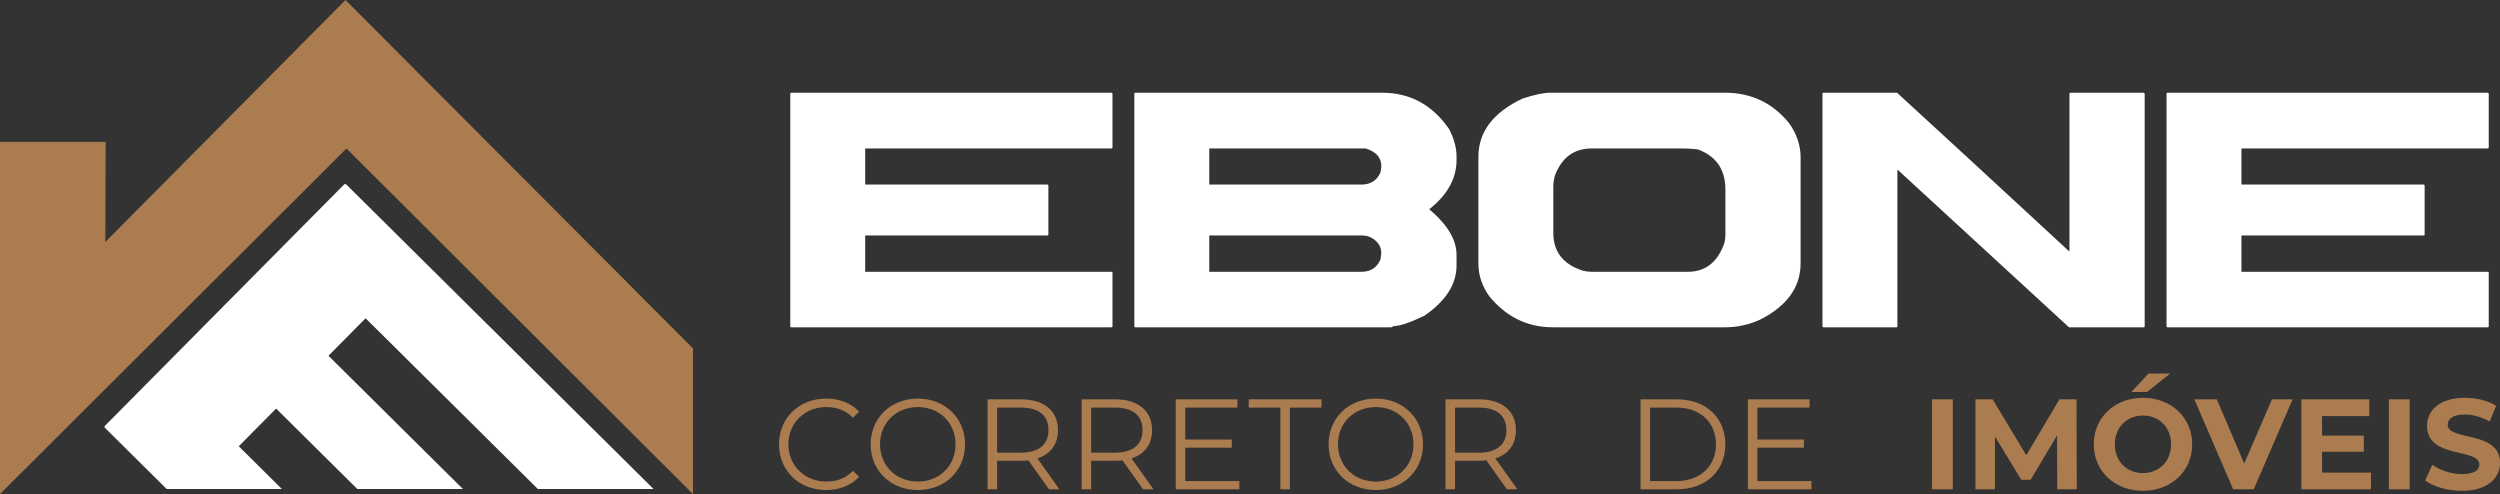
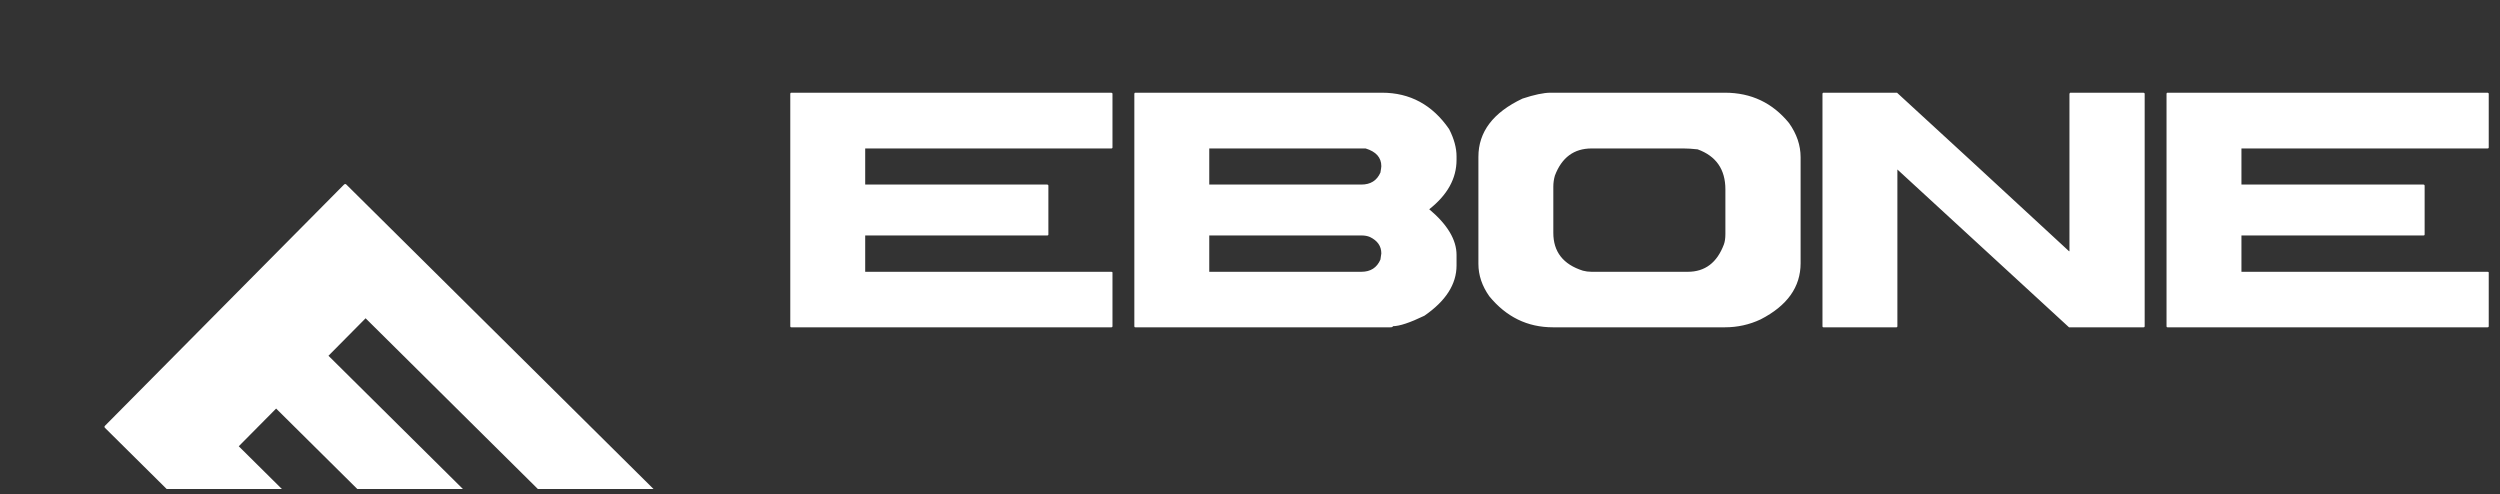
<svg xmlns="http://www.w3.org/2000/svg" xml:space="preserve" width="231.637mm" height="45.776mm" version="1.1" style="shape-rendering:geometricPrecision; text-rendering:geometricPrecision; image-rendering:optimizeQuality; fill-rule:evenodd; clip-rule:evenodd" viewBox="0 0 23001.42 4545.52">
  <rect x="0" y="0" width="23001.42" height="4545.52" fill="#333333" stroke="none" />
  <defs>
    <style type="text/css">
   
    .fil1 {fill:#AB7C50}
    .fil0 {fill:white}
   
  </style>
  </defs>
  <g id="Camada_x0020_1">
    <path class="fil0" d="M7280.62 852.95l2944.51 0c6.86,1.37 10.3,4.8 10.3,10.3l0 492.92c0,6.18 -3.44,9.61 -10.3,9.61l-2264.86 0 0 332.28 1675.82 0c6.86,1.37 9.6,4.81 9.6,9.61l0 448.98c0,6.19 -2.74,9.61 -9.6,9.61l-1675.82 0 0 334.34 2264.86 0c6.86,0 10.3,2.74 10.3,7.55l0 492.93c0,6.86 -3.44,10.3 -10.3,10.3l-2944.51 0c-6.86,0 -9.61,-3.44 -9.61,-10.3l0 -2137.84c0.69,-6.87 4.12,-10.3 9.61,-10.3zm-4094.67 844.37l2827.01 2801.84 -1064.27 0 -1584.89 -1570.77 -341.71 344.77 1237.02 1226 -971.69 0 -746.82 -740.17 -343.83 346.91 396.79 393.26 -1060 0 -567.28 -562.22c-7.13,-7.05 -6.44,-13.44 0.61,-20.56l2198.5 -2218.27c7.78,-6.4 14.87,-6.43 20.56,-0.78zm16756.97 -844.37l2944.51 0c6.86,1.37 10.3,4.8 10.3,10.3l0 492.92c0,6.18 -3.44,9.61 -10.3,9.61l-2264.86 0 0 332.28 1675.82 0c6.86,1.37 9.6,4.81 9.6,9.61l0 448.98c0,6.19 -2.74,9.61 -9.6,9.61l-1675.82 0 0 334.34 2264.86 0c6.86,0 10.3,2.74 10.3,7.55l0 492.93c0,6.86 -3.44,10.3 -10.3,10.3l-2944.51 0c-6.86,0 -9.61,-3.44 -9.61,-10.3l0 -2137.84c0.69,-6.87 4.12,-10.3 9.61,-10.3zm-3165.57 0l676.23 0c411.23,376.9 939.17,862.96 1582.44,1458.18l4.12 0 0 -1447.88c1.37,-6.87 4.81,-10.3 10.3,-10.3l671.42 0c6.86,1.37 10.3,4.8 10.3,10.3l0 2137.84c0,6.86 -3.44,10.3 -10.3,10.3l-685.84 0 -1579.01 -1452.01 0 1441.71c0,6.86 -3.43,10.3 -9.6,10.3l-670.05 0c-6.86,0 -9.61,-3.44 -9.61,-10.3l0 -2137.84c0.69,-6.87 4.12,-10.3 9.61,-10.3zm-2509.94 0l1603.03 0c241.66,0 438.01,93.36 589.73,279.41 70.71,99.55 106.41,203.9 106.41,314.43l0 974.86c0,219.01 -122.89,391.32 -367.97,516.95 -103.67,48.75 -212.83,72.78 -328.17,72.78l-1582.44 0c-234.79,0 -429.77,-95.43 -585.61,-285.6 -67.28,-95.43 -100.23,-194.29 -100.23,-297.96l0 -985.16c0,-229.3 135.25,-407.79 405.74,-535.49 107.78,-35.7 194.29,-54.23 259.51,-54.23zm24.02 865.02l0 424.28c0,174.37 90.63,290.39 271.87,348.07 25.4,6.86 52.17,10.3 80.32,10.3l884.93 0c158.59,0 269.12,-83.76 332.28,-251.95 8.93,-24.03 13.73,-56.3 13.73,-96.11l0 -410.54c0,-183.31 -85.13,-306.19 -255.39,-367.98 -49.43,-5.49 -93.36,-8.23 -130.44,-8.23l-845.11 0c-162.03,0 -274.61,83.06 -337.78,249.9 -9.61,32.95 -14.42,67.28 -14.42,102.29zm-3845.23 -865.02l2268.97 0c257.45,0 463.41,111.22 617.19,334.33 46,89.25 68.66,173.69 68.66,251.27l0 32.27c0,171.63 -83.76,322.66 -251.27,454.47 167.51,140.74 251.27,280.79 251.27,420.16l0 96.8c0,173.01 -98.86,326.79 -295.89,462.73 -132.5,63.84 -229.3,96.11 -289.72,96.11 0,6.86 -7.55,10.3 -24.03,10.3l-2345.17 0c-6.86,0 -9.61,-3.44 -9.61,-10.3l0 -2137.84c0.69,-6.87 4.12,-10.3 9.61,-10.3zm679.66 512.83l0 332.28 1399.83 0c84.44,0 142.8,-37.07 175.07,-110.53 5.49,-32.26 8.24,-52.17 8.24,-58.36 0,-79.64 -48.06,-133.87 -144.86,-163.39l-1438.28 0zm0 800.48l0 334.34 1399.83 0c84.44,0 142.8,-37.76 175.07,-112.6 5.49,-32.26 8.24,-51.49 8.24,-56.29 0,-67.28 -35.01,-117.39 -104.35,-151.03 -21.97,-9.61 -48.05,-14.42 -78.95,-14.42l-1399.83 0z" />
-     <path class="fil1" d="M-0 4545.52l3187.72 -3179.32 3187.89 3179.32 0 -1339.93 -3196.64 -3205.59 -2209.78 2225.9 2.94 -920.73 -972.11 0 0 3240.35zm22650.39 -29.74c236.38,0 351.03,-118.19 351.03,-256.28 0,-303.76 -481.05,-198.37 -481.05,-351.03 0,-52.2 43.73,-94.75 157.19,-94.75 73.28,0 152.47,21.27 229.3,65l59.09 -145.37c-76.83,-48.46 -183.2,-73.28 -287.21,-73.28 -235.2,0 -348.67,117.01 -348.67,257.86 0,307.3 481.06,200.93 481.06,355.76 0,50.63 -46.1,88.46 -159.56,88.46 -99.29,0 -203.3,-35.46 -273.03,-86.09l-65 144c73.28,56.73 205.66,95.73 336.85,95.73zm-671.43 -14.18l191.48 0 0 -827.36 -191.48 0 0 827.36zm-614.69 -153.66l0 -191.47 384.13 0 0 -148.93 -384.13 0 0 -179.65 434.95 0 0 -153.66 -625.25 0 0 827.36 640.61 0 0 -153.66 -450.31 0zm-461.04 -673.71l-255.3 590.97 -251.75 -590.97 -206.84 0 356.94 827.36 189.12 0 358.12 -827.36 -190.29 0zm-1294.32 -67.36l144.2 0 213.93 -170.2 -198.57 0 -159.56 170.2zm107.56 908.91c260.03,0 452.69,-180.83 452.69,-427.86 0,-247.03 -192.66,-427.86 -452.69,-427.86 -261.21,0 -452.69,182.02 -452.69,427.86 0,245.85 191.48,427.86 452.69,427.86zm0 -163.11c-147.75,0 -258.84,-107.55 -258.84,-264.75 0,-157.2 111.1,-264.75 258.84,-264.75 147.74,0 258.84,107.55 258.84,264.75 0,157.2 -111.11,264.75 -258.84,264.75zm-608.98 148.93l-2.36 -827.36 -157.4 0 -304.74 514.15 -309.48 -514.15 -158.38 0 0 827.36 179.66 0 0 -485.78 242.09 398.32 86.29 0 243.27 -408.96 1.18 496.42 179.86 0zm-1331.95 0l191.48 0 0 -827.36 -191.48 0 0 827.36zm-1606.64 -75.65l0 -307.3 427.86 0 0 -74.46 -427.86 0 0 -294.3 479.88 0 0 -75.65 -567.34 0 0 827.36 585.06 0 0 -75.65 -497.6 0zm-1074.77 75.65l336.85 0c264.75,0 443.23,-170.2 443.23,-413.68 0,-243.48 -178.48,-413.68 -443.23,-413.68l-336.85 0 0 827.36zm87.46 -75.65l0 -676.07 244.66 0c219.84,0 361.68,139.47 361.68,338.04 0,198.57 -141.84,338.04 -361.68,338.04l-244.66 0zm-1221.32 75.65l-202.11 -283.67c120.56,-39 189.12,-130.01 189.12,-260.03 0,-177.29 -127.65,-283.67 -338.04,-283.67l-309.68 0 0 827.36 87.46 0 0 -262.39 222.21 0c23.63,0 44.91,-1.18 66.18,-3.54l189.12 265.93 95.73 0zm-353.41 -336.85l-219.84 0 0 -414.86 219.84 0c165.47,0 252.94,75.65 252.94,208.02 0,130.01 -87.46,206.84 -252.94,206.84zm-948.29 343.94c248.21,0 433.77,-178.47 433.77,-420.77 0,-242.3 -185.56,-420.77 -433.77,-420.77 -250.57,0 -434.96,179.65 -434.96,420.77 0,241.12 184.39,420.77 434.96,420.77zm0 -78.01c-199.75,0 -348.68,-145.37 -348.68,-342.76 0,-197.38 148.93,-342.76 348.68,-342.76 198.56,0 346.31,145.38 346.31,342.76 0,197.39 -147.75,342.76 -346.31,342.76zm-878.57 70.92l87.46 0 0 -751.72 290.76 0 0 -75.65 -668.98 0 0 75.65 290.76 0 0 751.72zm-875.03 -75.65l0 -307.3 427.86 0 0 -74.46 -427.86 0 0 -294.3 479.88 0 0 -75.65 -567.34 0 0 827.36 585.06 0 0 -75.65 -497.6 0zm-292.32 75.65l-202.11 -283.67c120.56,-39 189.12,-130.01 189.12,-260.03 0,-177.29 -127.65,-283.67 -338.04,-283.67l-309.68 0 0 827.36 87.46 0 0 -262.39 222.21 0c23.63,0 44.91,-1.18 66.18,-3.54l189.12 265.93 95.73 0zm-353.41 -336.85l-219.84 0 0 -414.86 219.84 0c165.47,0 252.94,75.65 252.94,208.02 0,130.01 -87.46,206.84 -252.94,206.84zm-512.16 336.85l-202.11 -283.67c120.56,-39 189.12,-130.01 189.12,-260.03 0,-177.29 -127.65,-283.67 -338.04,-283.67l-309.68 0 0 827.36 87.46 0 0 -262.39 222.21 0c23.63,0 44.91,-1.18 66.18,-3.54l189.12 265.93 95.73 0zm-353.41 -336.85l-219.84 0 0 -414.86 219.84 0c165.47,0 252.94,75.65 252.94,208.02 0,130.01 -87.46,206.84 -252.94,206.84zm-948.29 343.94c248.21,0 433.77,-178.47 433.77,-420.77 0,-242.3 -185.56,-420.77 -433.77,-420.77 -250.57,0 -434.96,179.65 -434.96,420.77 0,241.12 184.39,420.77 434.96,420.77zm0 -78.01c-199.75,0 -348.68,-145.37 -348.68,-342.76 0,-197.38 148.93,-342.76 348.68,-342.76 198.56,0 346.31,145.38 346.31,342.76 0,197.39 -147.75,342.76 -346.31,342.76zm-845.48 78.01c121.74,0 230.47,-41.37 303.76,-121.74l-55.55 -55.55c-67.37,69.74 -150.11,99.28 -244.66,99.28 -199.75,0 -349.86,-146.56 -349.86,-342.76 0,-196.2 150.11,-342.76 349.86,-342.76 94.55,0 177.29,29.55 244.66,98.1l55.55 -55.55c-73.28,-80.37 -182.02,-120.56 -302.58,-120.56 -249.39,0 -433.78,178.47 -433.78,420.77 0,242.3 184.39,420.77 432.6,420.77z" />
  </g>
</svg>